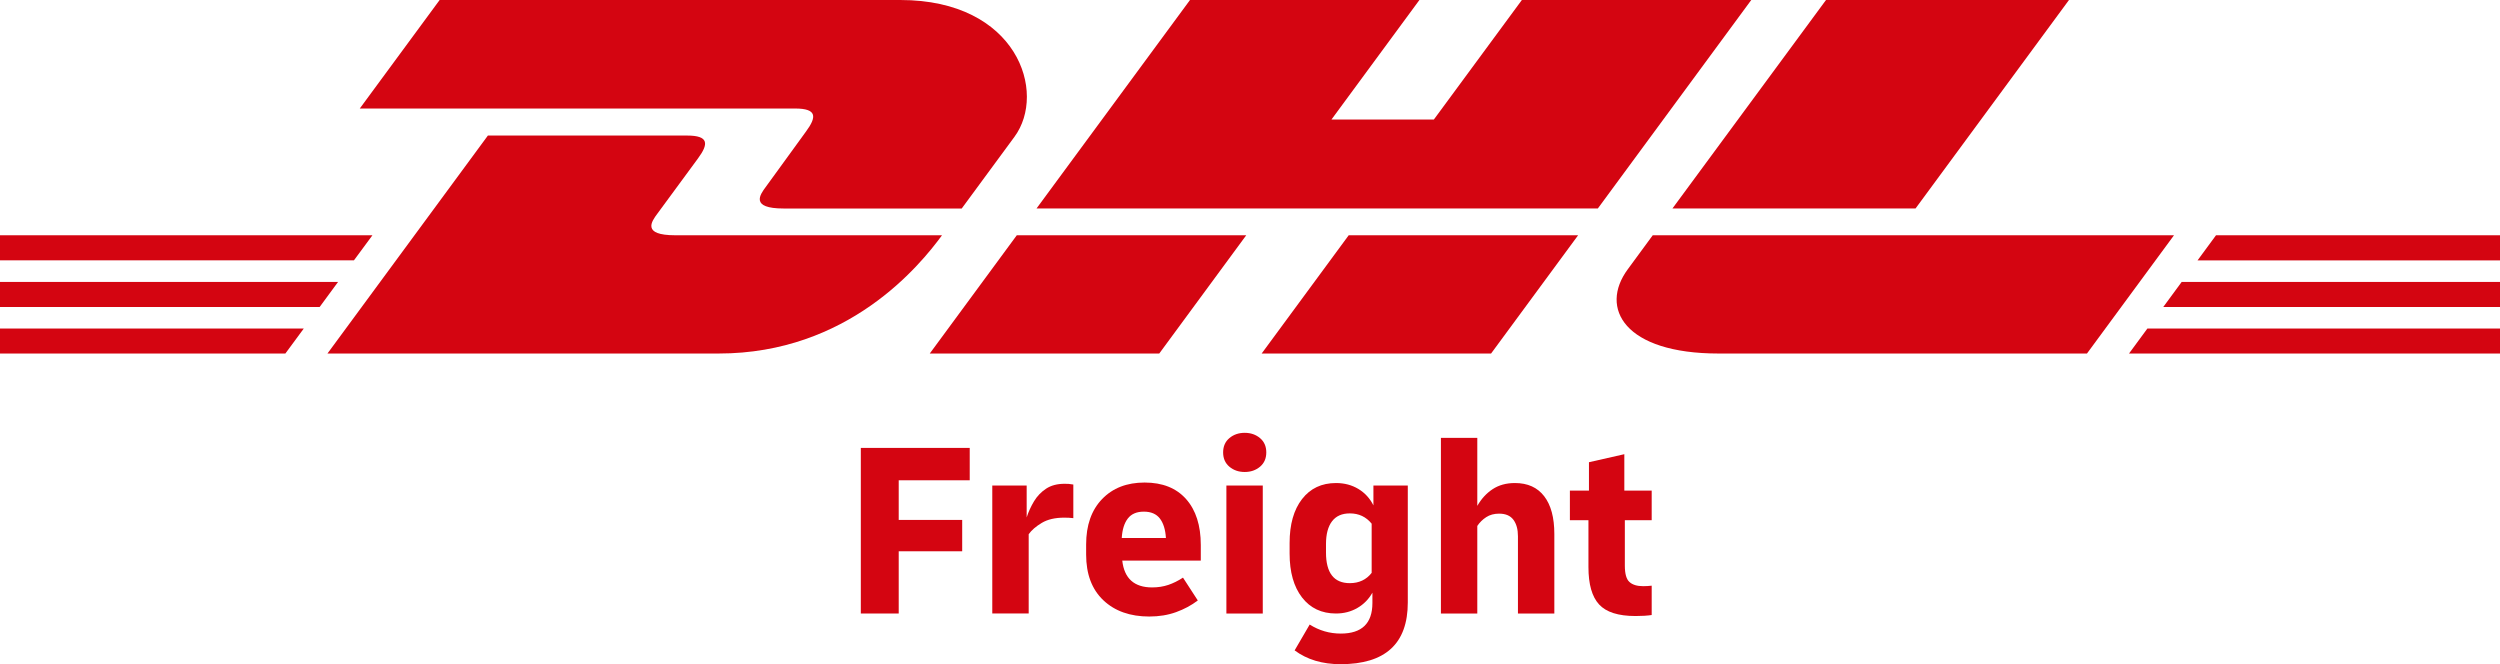
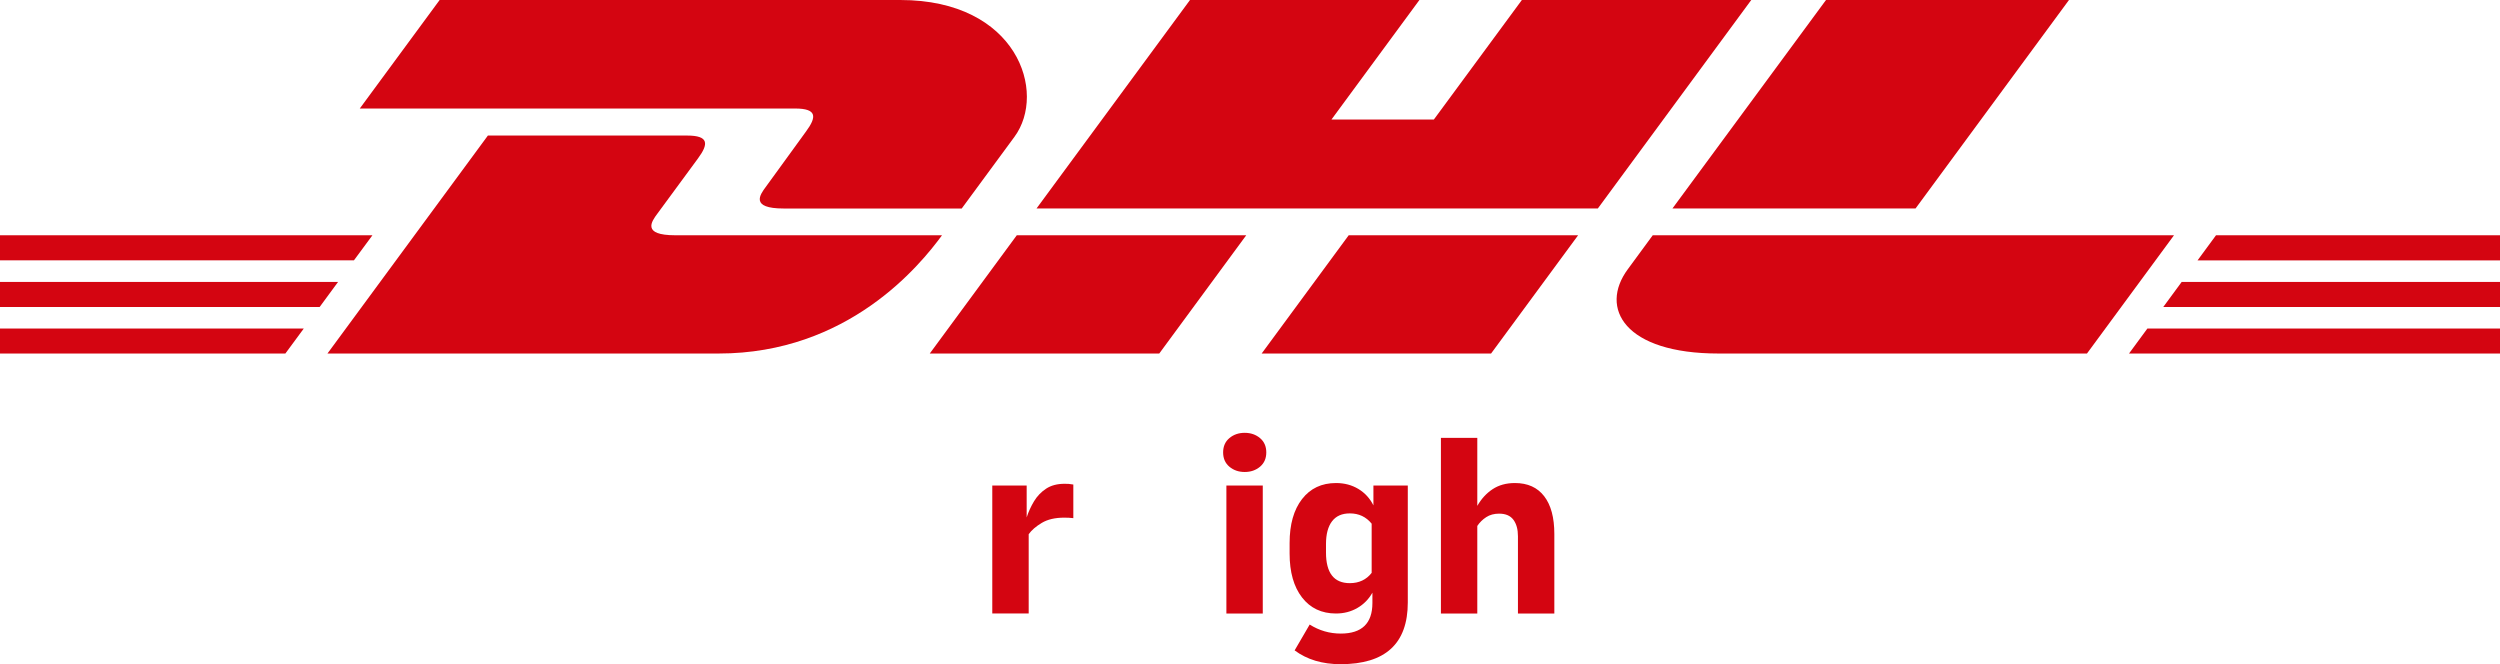
<svg xmlns="http://www.w3.org/2000/svg" id="logo" viewBox="0 0 196 52.073">
  <g>
    <g>
      <g>
        <polygon points="0 22.101 26.506 22.101 25.058 24.071 0 24.071 0 22.101 0 22.101" fill="#d40511" />
        <polygon points="0 18.445 29.199 18.445 27.748 20.412 0 20.412 0 18.445 0 18.445" fill="#d40511" />
        <polygon points="0 25.759 23.815 25.759 22.373 27.716 0 27.716 0 25.759 0 25.759" fill="#d40511" />
      </g>
      <g>
        <polygon points="196 24.071 169.598 24.071 171.045 22.102 196 22.102 196 24.071 196 24.071" fill="#d40511" />
        <polygon points="196 27.716 166.913 27.718 168.354 25.759 196 25.759 196 27.716 196 27.716" fill="#d40511" />
        <polygon points="173.735 18.445 196 18.445 196 20.414 172.287 20.415 173.735 18.445 173.735 18.445" fill="#d40511" />
      </g>
    </g>
    <g>
      <path d="m25.673,27.716l12.578-17.089h15.608c1.725,0,1.703.655.86,1.798-.856,1.16-2.313,3.155-3.185,4.332-.443.598-1.243,1.688,1.409,1.688h20.91c-1.739,2.382-7.38,9.271-17.508,9.271h-30.671Z" fill="#d40511" />
      <path d="m97.706,18.443l-6.82,9.272h-17.992s6.817-9.271,6.823-9.271l17.989-.001h0Z" fill="#d40511" />
-       <path d="m123.724,18.445l-6.824,9.271h-17.986s6.818-9.271,6.824-9.271h17.986Z" fill="#d40511" />
+       <path d="m123.724,18.445l-6.824,9.271h-17.986s6.818-9.271,6.824-9.271Z" fill="#d40511" />
      <path d="m129.575,18.445c.001,0-1.314,1.798-1.953,2.66-2.259,3.053-.263,6.611,7.111,6.611h28.885l6.823-9.271h-40.866Z" fill="#d40511" />
    </g>
    <g>
      <path d="m34.468,0l-6.262,8.508h34.129c1.725,0,1.702.655.859,1.798-.856,1.159-2.289,3.176-3.161,4.354-.443.597-1.243,1.687,1.409,1.687h13.956s2.249-3.062,4.135-5.621c2.566-3.482.223-10.726-8.949-10.726h-36.117Z" fill="#d40511" />
      <polygon points="125.269 16.346 81.262 16.346 93.296 0 111.282 0 104.386 9.372 112.414 9.372 119.315 0 137.299 0 125.269 16.346 125.269 16.346" fill="#d40511" />
      <path d="m162.208,0l-12.031,16.346h-19.059S143.153,0,143.159,0h19.049Z" fill="#d40511" />
    </g>
  </g>
  <g>
-     <path d="m67.488,48.099v-12.983h8.538v2.538h-5.567v3.108h4.977v2.458h-4.977v4.879h-2.97Z" fill="#d40511" />
    <path d="m77.795,48.099v-10.032h2.696v2.498c.144-.446.337-.868.58-1.269.242-.4.557-.728.944-.983.387-.256.869-.384,1.446-.384.117,0,.226.003.324.009.099.007.22.023.364.049v2.636c-.105-.013-.22-.023-.344-.03-.124-.006-.246-.009-.363-.009-.722,0-1.312.137-1.77.413-.459.276-.8.571-1.023.885v6.216h-2.853Z" fill="#d40511" />
-     <path d="m90.11,48.336c-1.508,0-2.712-.426-3.61-1.279-.898-.852-1.347-2.046-1.347-3.58v-.787c0-1.508.416-2.695,1.249-3.561.833-.866,1.944-1.298,3.334-1.298,1.403,0,2.488.433,3.255,1.298s1.151,2.066,1.151,3.6v1.22h-6.157c.157,1.404.937,2.105,2.341,2.105.459,0,.881-.066,1.269-.197.386-.131.77-.321,1.151-.571l1.161,1.79c-.499.381-1.066.685-1.702.915-.637.23-1.335.344-2.095.344Zm-.433-8.223c-.564,0-.983.181-1.259.541-.276.361-.433.869-.473,1.525h3.463c-.039-.656-.197-1.163-.472-1.525-.276-.36-.696-.541-1.259-.541Z" fill="#d40511" />
    <path d="m97.585,37.004c-.473,0-.872-.138-1.2-.413-.328-.276-.492-.65-.492-1.122s.164-.846.492-1.122c.328-.275.727-.413,1.2-.413.472,0,.872.138,1.2.413.328.276.492.65.492,1.122s-.164.846-.492,1.122c-.328.275-.728.413-1.2.413Zm-1.436,11.095v-10.032h2.852v10.032h-2.852Z" fill="#d40511" />
    <path d="m104.745,48.099c-1.128,0-2.016-.419-2.666-1.259-.649-.839-.974-1.987-.974-3.442v-.827c0-1.456.325-2.603.974-3.442.65-.839,1.538-1.259,2.666-1.259.656,0,1.239.155,1.751.463.511.308.905.737,1.18,1.288v-1.554h2.695v9.166c0,3.226-1.758,4.839-5.272,4.839-1.429,0-2.629-.361-3.6-1.082l1.18-2.026c.748.472,1.56.708,2.439.708,1.653,0,2.479-.8,2.479-2.4v-.807c-.288.512-.682.912-1.18,1.2-.498.289-1.055.433-1.672.433Zm-.787-4.78c0,1.6.623,2.4,1.868,2.4.721,0,1.292-.269,1.712-.806v-3.856c-.433-.537-1.003-.807-1.712-.807-.617,0-1.082.207-1.396.62s-.472,1.007-.472,1.78v.669Z" fill="#d40511" />
    <path d="m112.968,48.099v-13.77h2.852v5.331c.315-.55.714-.987,1.2-1.308.485-.321,1.069-.482,1.751-.482.997,0,1.76.344,2.292,1.033.531.688.797,1.675.797,2.96v6.236h-2.853v-6.059c0-.537-.117-.967-.354-1.288s-.61-.482-1.122-.482c-.393,0-.731.092-1.013.276s-.514.413-.698.689v6.865h-2.852Z" fill="#d40511" />
-     <path d="m128.213,48.296c-1.338,0-2.285-.302-2.842-.905-.558-.603-.837-1.58-.837-2.93v-3.679h-1.455v-2.321h1.495v-2.223l2.773-.629v2.852h2.145v2.321h-2.105v3.561c0,.643.121,1.072.364,1.288.242.217.6.325,1.072.325.105,0,.217-.003.335-.01.117-.006.229-.016.334-.029v2.301c-.171.026-.364.046-.581.059-.216.013-.449.02-.698.02Z" fill="#d40511" />
  </g>
</svg>